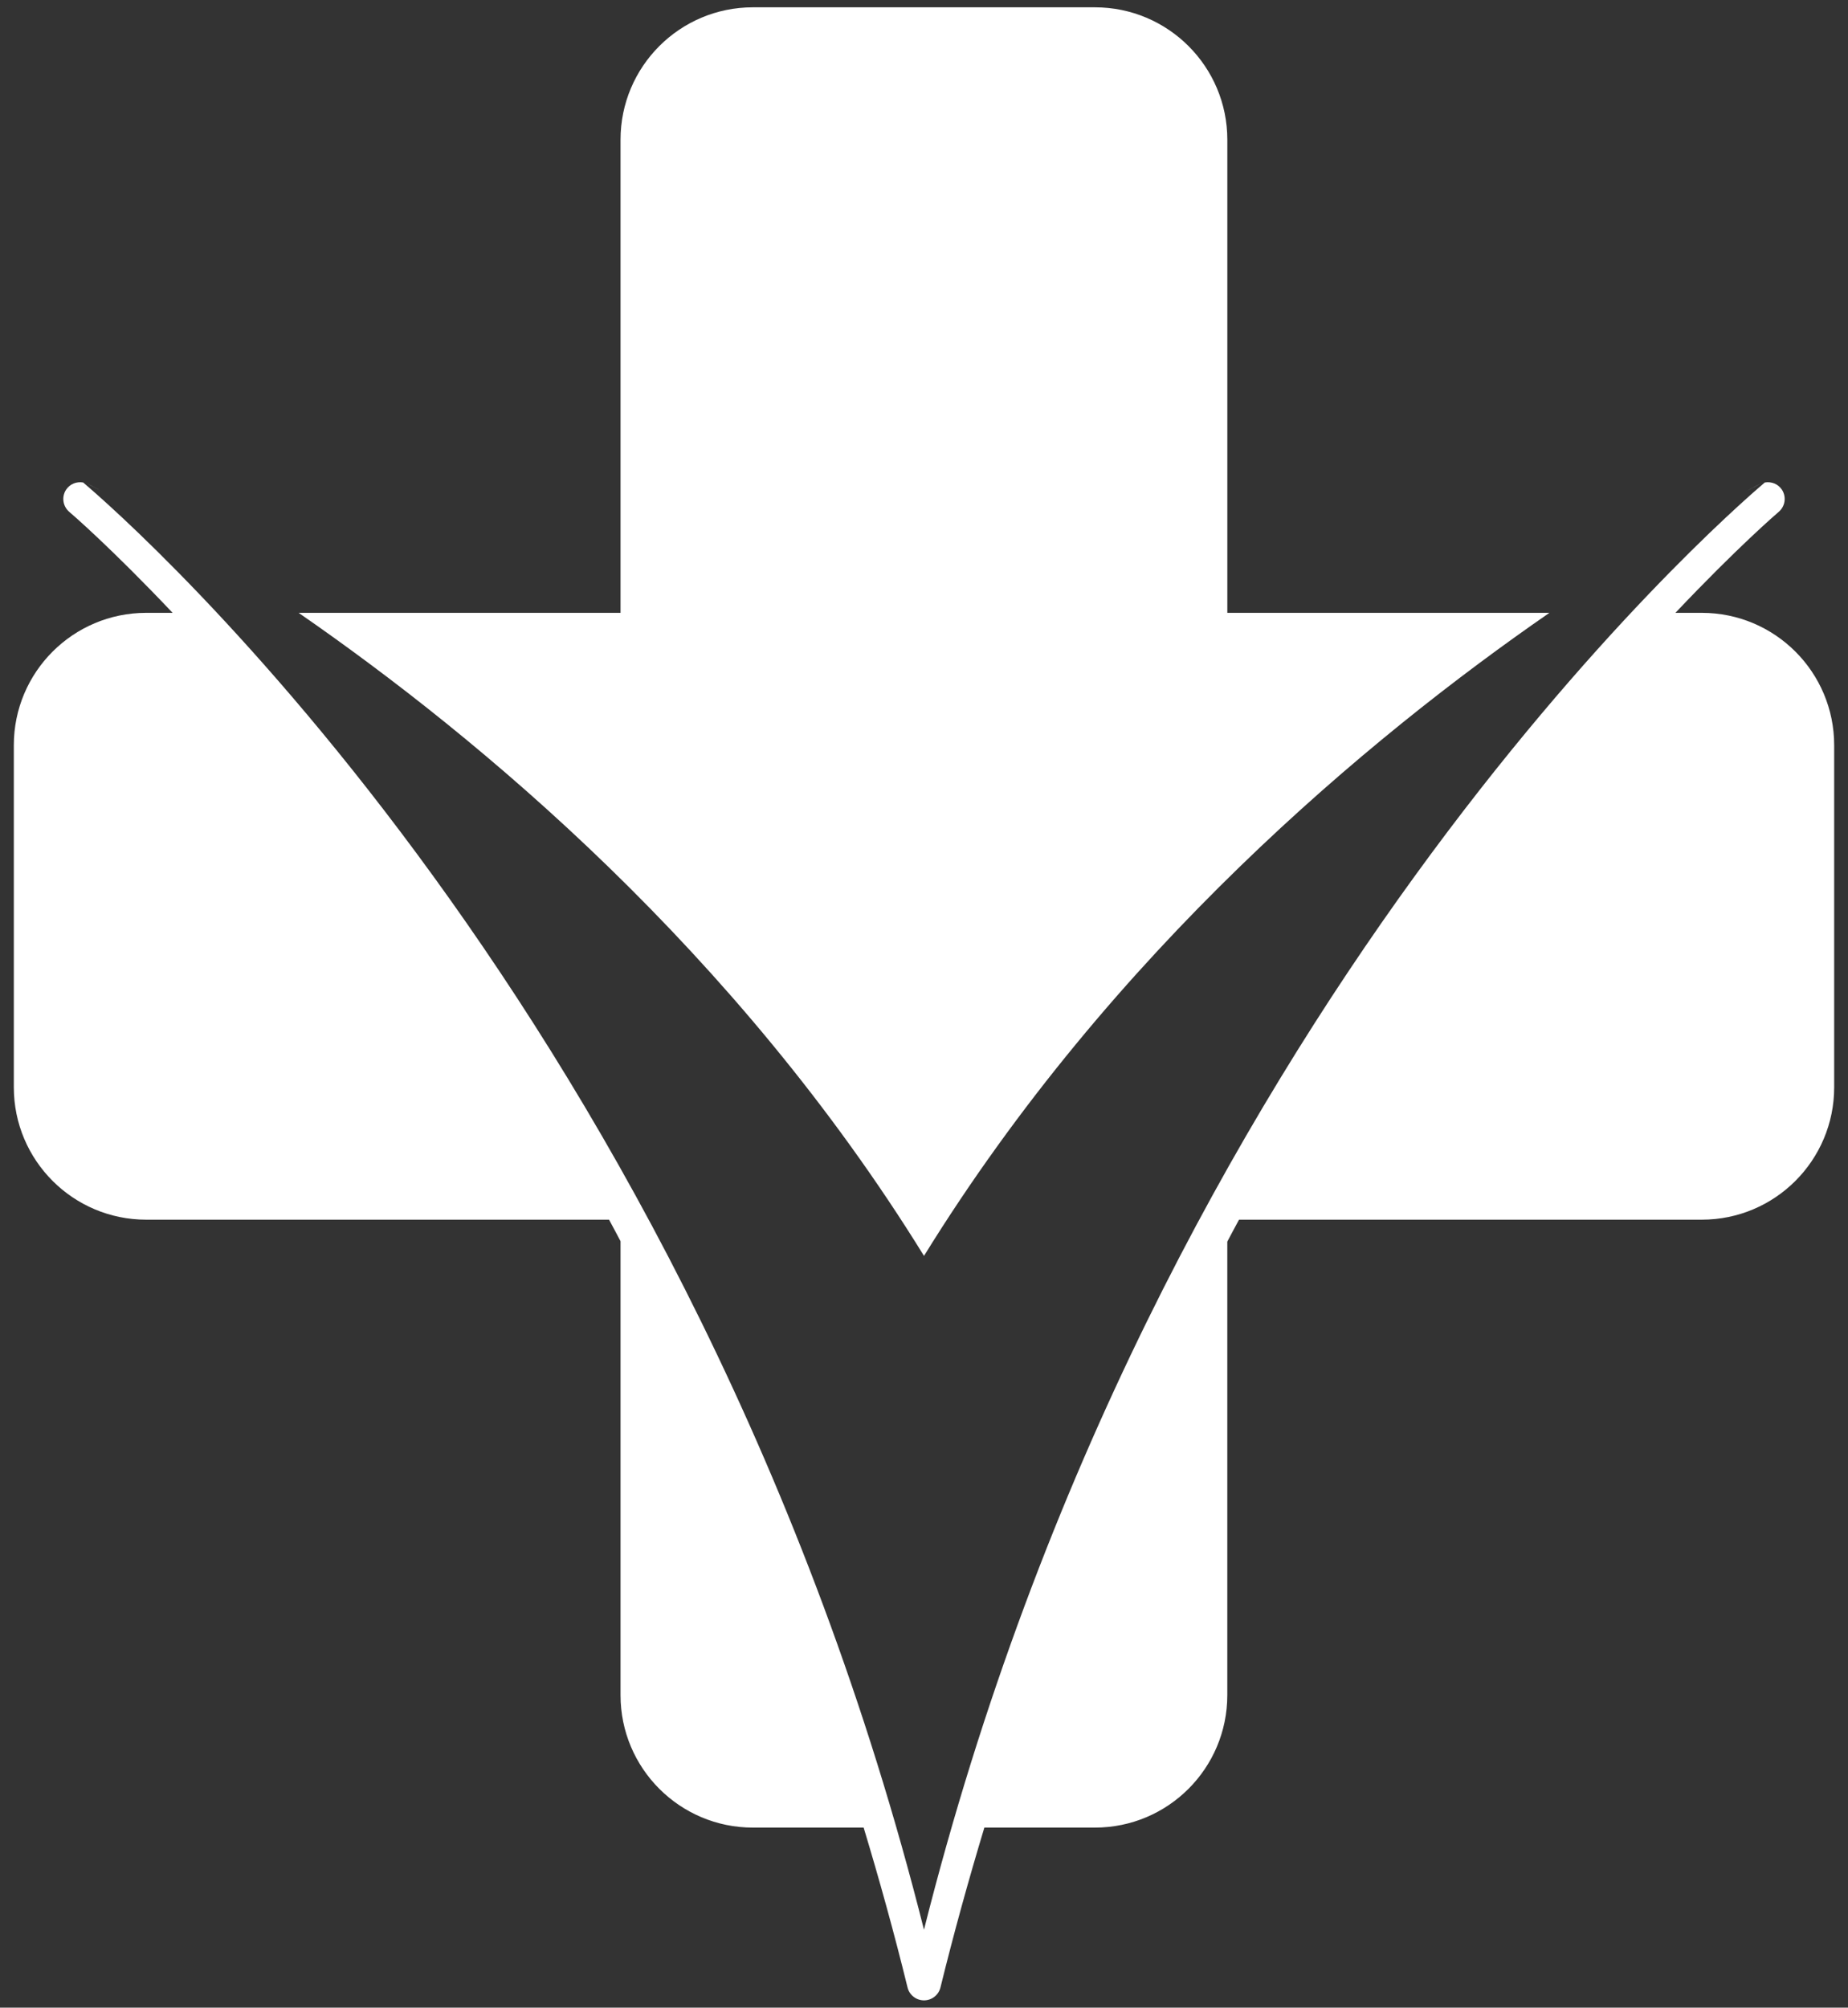
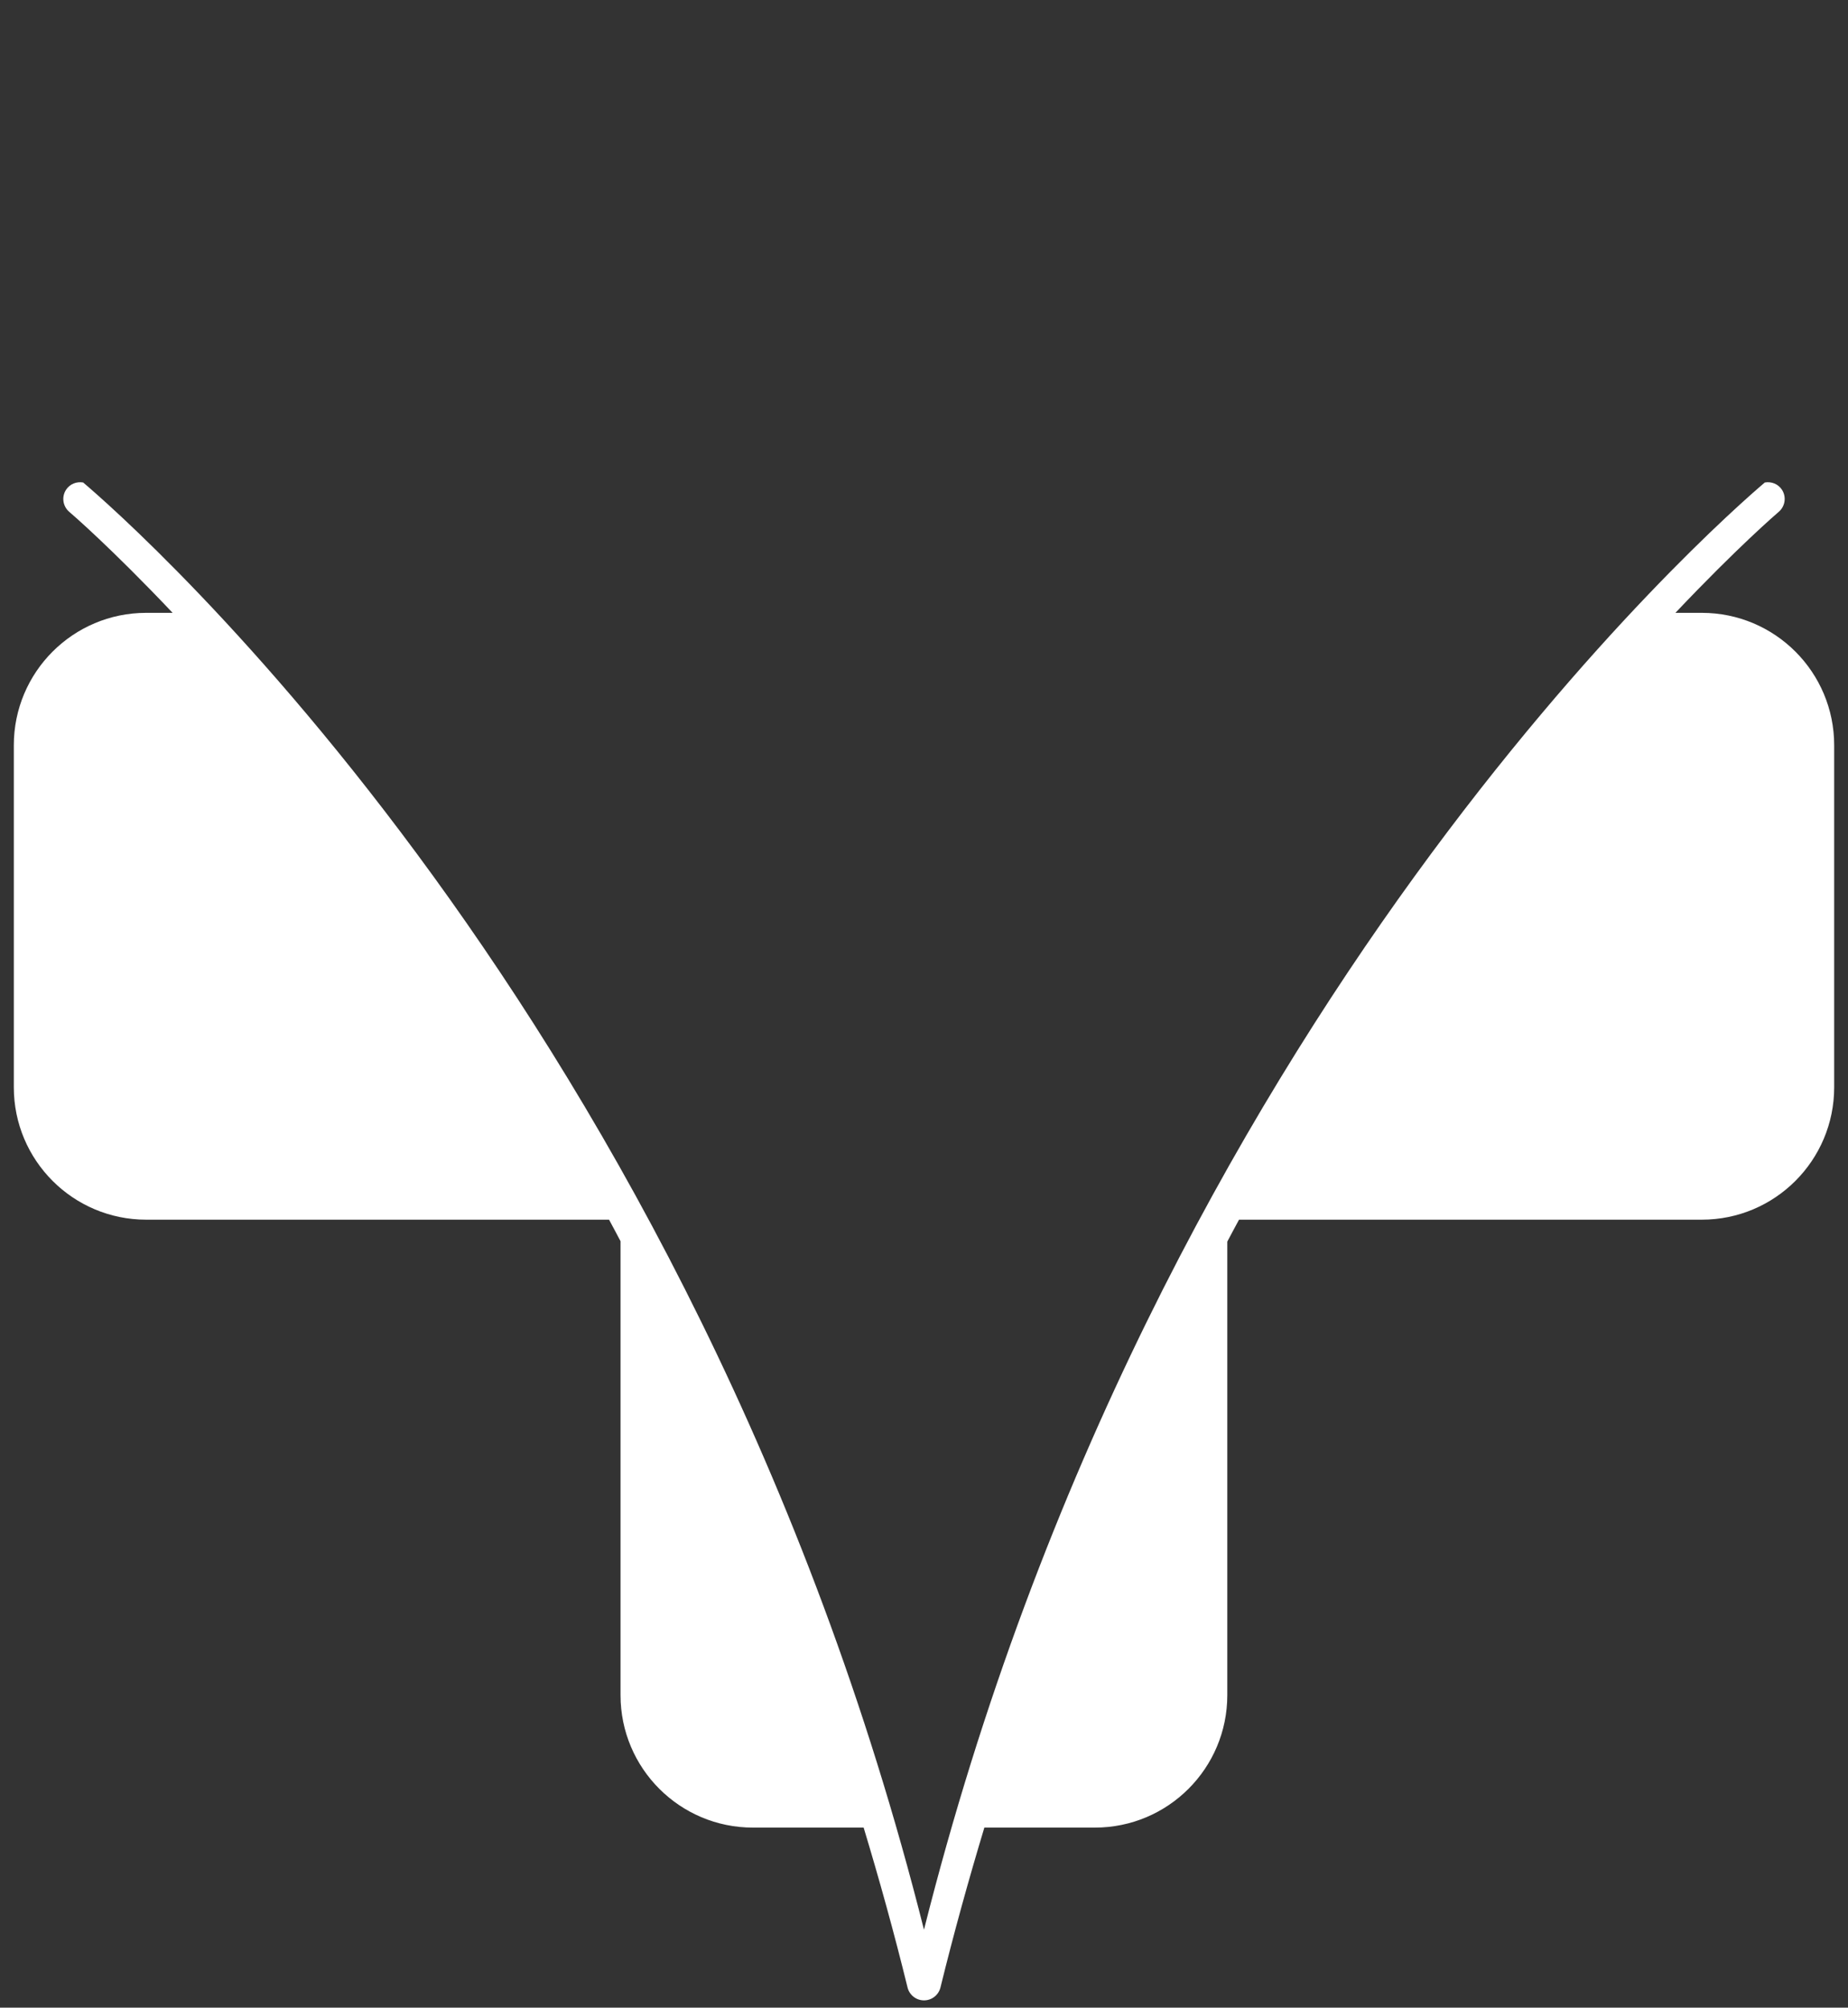
<svg xmlns="http://www.w3.org/2000/svg" version="1.1" id="Warstwa_1" x="0px" y="0px" width="65.25px" height="70.875px" viewBox="0 0 65.25 70.875" enable-background="new 0 0 65.25 70.875" xml:space="preserve">
  <rect x="0" y="0" width="65.25" height="70.875" fill="#333333" stroke="none" />
  <g>
-     <path fill="#FFFFFF" d="M32.625,44.336c6.644-10.753,15.702-18.291,22.082-22.701h-3.833h-2.859h-4.68v-4.628v-0.692V4.933   c0-2.582-2.094-4.675-4.675-4.675H26.584c-2.581,0-4.674,2.093-4.674,4.675v11.382v0.692v4.628h-4.674h-1.79h-4.902   C16.924,26.045,25.982,33.583,32.625,44.336z" />
-     <path fill="#FFFFFF" d="M62.156,17.079c-0.003,0.001-0.006,0.001-0.008,0.002c-0.018,0.009-0.198,0.101-0.511,0.27   C61.856,17.234,62.028,17.145,62.156,17.079z" />
-     <path fill="#FFFFFF" d="M3.598,17.343c-0.303-0.164-0.479-0.254-0.496-0.262c-0.002-0.001-0.005-0.001-0.007-0.002   C3.219,17.143,3.387,17.23,3.598,17.343z" />
    <path fill="#FFFFFF" d="M60.088,21.635h-0.932c2.19-2.314,3.591-3.517,3.645-3.563c0.232-0.195,0.281-0.532,0.115-0.786   c-0.135-0.203-0.373-0.293-0.603-0.253c-1.522,1.29-21.544,18.735-29.689,51.091C24.48,35.769,4.46,18.324,2.936,17.033   c-0.229-0.04-0.468,0.051-0.602,0.254c-0.167,0.253-0.117,0.59,0.114,0.785c0.054,0.045,1.455,1.248,3.647,3.563H5.162   c-2.581,0-4.674,2.093-4.674,4.674v12.075c0,2.58,2.093,4.674,4.674,4.674h10.284h1.79h4.269c0.136,0.248,0.27,0.507,0.405,0.759   v3.953v0.662v11.412c0,2.581,2.093,4.675,4.674,4.675h3.91c0.553,1.831,1.075,3.708,1.55,5.644   c0.066,0.268,0.306,0.455,0.581,0.455c0.276,0,0.515-0.188,0.581-0.455c0.476-1.936,0.998-3.813,1.55-5.644h3.903   c2.582,0,4.675-2.094,4.675-4.675V48.432V47.77v-3.938c0.138-0.257,0.275-0.521,0.414-0.774h4.266h2.859h9.215   c2.582,0,4.674-2.094,4.674-4.674V26.309C64.762,23.728,62.67,21.635,60.088,21.635z" />
  </g>
</svg>